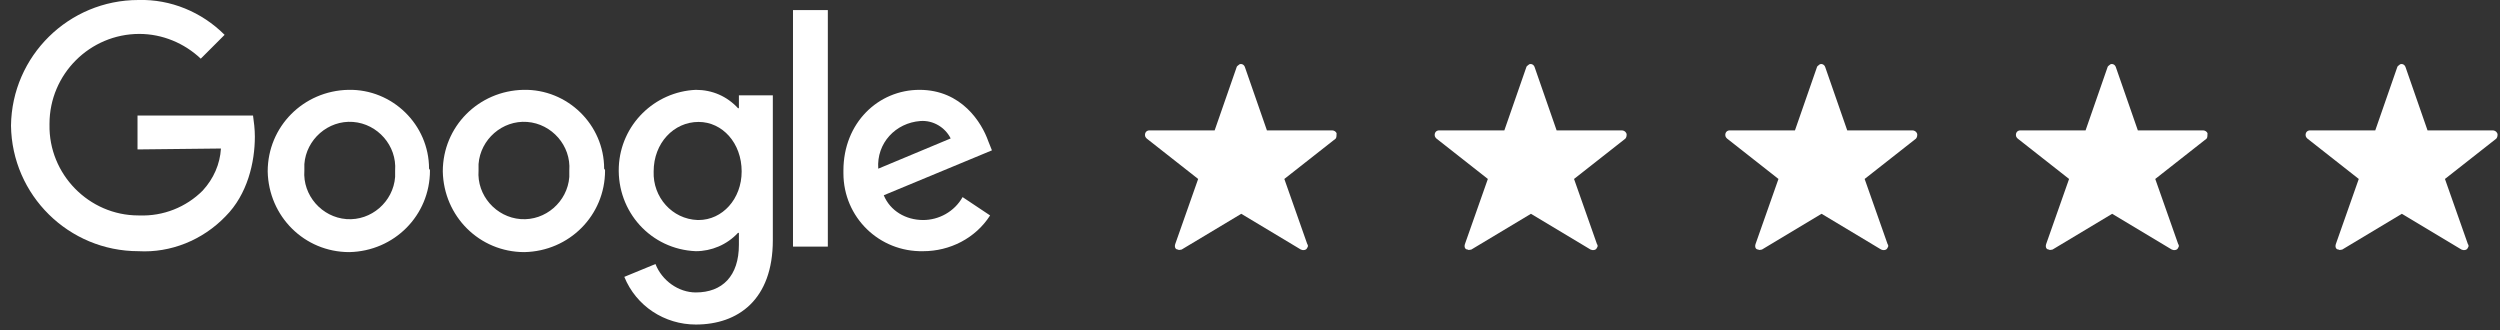
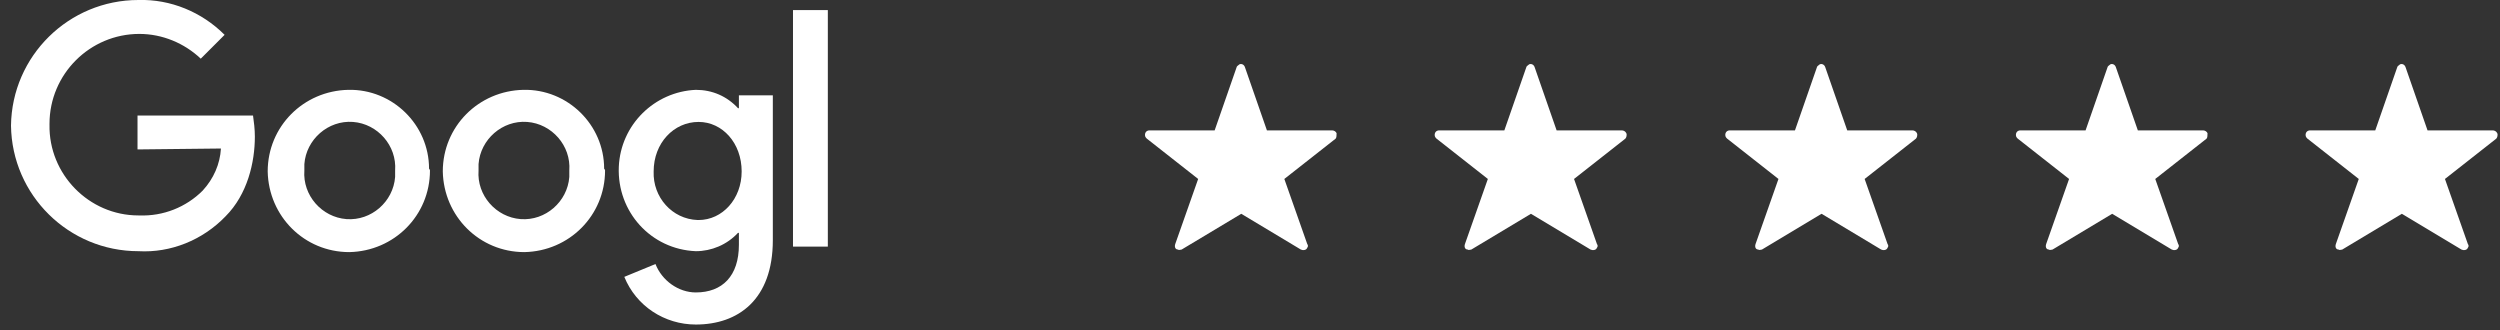
<svg xmlns="http://www.w3.org/2000/svg" version="1.1" id="Layer_1" x="0px" y="0px" viewBox="0 0 272.7 36" style="enable-background:new 0 0 272.7 36;" xml:space="preserve">
  <rect x="0" y="0" width="272.7" height="36" fill="#333333" stroke="none" />
  <style type="text/css">
	.st0{fill:#FFFFFF;}
</style>
  <path id="Path_1303" class="st0" d="M46.9,18.6c0,4.9-3.9,8.8-8.8,8.9c-4.9,0-8.8-3.9-8.9-8.8c0-4.9,3.9-8.8,8.8-8.9l0,0  c4.8-0.1,8.8,3.8,8.8,8.6C46.9,18.5,46.9,18.6,46.9,18.6z M43.1,18.6c0.2-2.7-1.9-5.1-4.6-5.3c-2.7-0.2-5.1,1.9-5.3,4.6  c0,0.2,0,0.5,0,0.7c-0.2,2.7,1.9,5.1,4.6,5.3c2.7,0.2,5.1-1.9,5.3-4.6C43.1,19.1,43.1,18.9,43.1,18.6z" />
  <path id="Path_1304" class="st0" d="M66,18.6c0,4.9-3.9,8.8-8.8,8.9c-4.9,0-8.8-3.9-8.9-8.8c0-4.9,3.9-8.8,8.8-8.9l0,0  c4.8-0.1,8.8,3.8,8.8,8.6C66,18.5,66,18.6,66,18.6z M62.1,18.6c0.2-2.7-1.9-5.1-4.6-5.3c-2.7-0.2-5.1,1.9-5.3,4.6c0,0.2,0,0.5,0,0.7  c-0.2,2.7,1.9,5.1,4.6,5.3s5.1-1.9,5.3-4.6C62.1,19.1,62.1,18.9,62.1,18.6z" />
  <path id="Path_1305" class="st0" d="M84.3,10.4v15.8c0,6.5-3.8,9.2-8.4,9.2c-3.4,0-6.5-2-7.8-5.2l3.4-1.4c0.7,1.8,2.5,3.1,4.4,3.1  c2.9,0,4.7-1.8,4.7-5.2v-1.3h-0.1c-1.2,1.3-2.9,2-4.6,2c-4.9-0.2-8.6-4.3-8.4-9.2c0.2-4.6,3.9-8.2,8.4-8.4c1.8,0,3.4,0.7,4.6,2h0.1  v-1.4L84.3,10.4L84.3,10.4z M80.9,18.7c0-3.1-2.1-5.4-4.7-5.4c-2.7,0-4.9,2.3-4.9,5.4c-0.1,2.8,2,5.2,4.8,5.3h0.1  C78.8,24,80.9,21.7,80.9,18.7L80.9,18.7z" />
  <path id="Path_1306" class="st0" d="M90.3,1.1v25.8h-3.8V1.1H90.3z" />
-   <path id="Path_1307" class="st0" d="M105,21.5l3,2c-1.6,2.5-4.4,3.9-7.3,3.9c-4.8,0.1-8.7-3.7-8.7-8.5c0-0.1,0-0.2,0-0.3  c0-5.2,3.8-8.8,8.3-8.8c4.6,0,6.8,3.6,7.5,5.6l0.4,1l-11.8,4.9c0.7,1.7,2.4,2.7,4.3,2.7C102.4,24,104.1,23.1,105,21.5z M95.8,18.4  l7.9-3.3c-0.6-1.2-1.9-2-3.3-1.9C97.7,13.4,95.6,15.6,95.8,18.4C95.8,18.3,95.8,18.3,95.8,18.4z" />
  <path id="Path_1308" class="st0" d="M15,16.3v-3.7h12.6c0.1,0.7,0.2,1.5,0.2,2.3c0,2.8-0.8,6.3-3.2,8.7c-2.5,2.6-6,4-9.5,3.8  c-7.6,0-13.8-6.1-13.9-13.7C1.3,6.1,7.5,0,15.1,0c3.5-0.1,6.9,1.3,9.4,3.8l-2.6,2.6c-1.8-1.7-4.2-2.7-6.7-2.7  c-5.4,0-9.8,4.4-9.8,9.8v0.1c-0.1,5.4,4.3,9.9,9.7,9.9h0.1c2.6,0.1,5.1-0.9,6.9-2.7c1.2-1.3,1.9-2.9,2-4.6L15,16.3z" />
  <g id="Group_593" transform="translate(1580.595 1404.23)">
    <g id="Group_363" transform="translate(0 50.491)">
      <g id="Group_353" transform="translate(0 0)">
        <path id="star" class="st0" d="M-1434.8-1440.2c-0.1-0.2-0.3-0.3-0.5-0.3h-7.1l-2.4-6.9c-0.1-0.3-0.4-0.4-0.6-0.3     c-0.1,0.1-0.3,0.2-0.3,0.3l-2.4,6.9h-7.1c-0.3,0-0.5,0.2-0.5,0.5c0,0.2,0.1,0.3,0.2,0.4l5.6,4.4l-2.5,7.1c-0.1,0.3,0,0.6,0.3,0.6     c0.1,0.1,0.3,0,0.4,0l6.5-3.9l6.5,3.9c0.2,0.1,0.6,0.1,0.7-0.2c0.1-0.1,0.1-0.3,0-0.4l-2.5-7.1l5.6-4.4     C-1434.8-1439.7-1434.8-1440-1434.8-1440.2L-1434.8-1440.2z" />
        <path id="star-2" class="st0" d="M-1403.2-1440.2c-0.1-0.2-0.3-0.3-0.5-0.3h-7.1l-2.4-6.9c-0.1-0.3-0.4-0.4-0.6-0.3     c-0.1,0.1-0.3,0.2-0.3,0.3l-2.4,6.9h-7.1c-0.3,0-0.5,0.2-0.5,0.5c0,0.2,0.1,0.3,0.2,0.4l5.6,4.4l-2.5,7.1c-0.1,0.3,0,0.6,0.3,0.6     c0.1,0.1,0.3,0,0.4,0l6.5-3.9l6.5,3.9c0.2,0.1,0.6,0.1,0.7-0.2c0.1-0.1,0.1-0.3,0-0.4l-2.5-7.1l5.6-4.4     C-1403.2-1439.7-1403.1-1440-1403.2-1440.2L-1403.2-1440.2z" />
        <path id="star-3" class="st0" d="M-1371.5-1440.2c-0.1-0.2-0.3-0.3-0.5-0.3h-7.1l-2.4-6.9c-0.1-0.3-0.4-0.4-0.6-0.3     c-0.1,0.1-0.3,0.2-0.3,0.3l-2.4,6.9h-7.1c-0.3,0-0.5,0.2-0.5,0.5c0,0.2,0.1,0.3,0.2,0.4l5.6,4.4l-2.5,7.1c-0.1,0.3,0,0.6,0.3,0.6     c0.1,0.1,0.3,0,0.4,0l6.5-3.9l6.5,3.9c0.2,0.1,0.6,0.1,0.7-0.2c0.1-0.1,0.1-0.3,0-0.4l-2.5-7.1l5.6-4.4     C-1371.5-1439.7-1371.4-1440-1371.5-1440.2L-1371.5-1440.2z" />
        <path id="star-4" class="st0" d="M-1339.8-1440.2c-0.1-0.2-0.3-0.3-0.5-0.3h-7.1l-2.4-6.9c-0.1-0.3-0.4-0.4-0.6-0.3     c-0.1,0.1-0.3,0.2-0.3,0.3l-2.4,6.9h-7.1c-0.3,0-0.5,0.2-0.5,0.5c0,0.2,0.1,0.3,0.2,0.4l5.6,4.4l-2.5,7.1c-0.1,0.3,0,0.6,0.3,0.6     c0.1,0.1,0.3,0,0.4,0l6.5-3.9l6.5,3.9c0.2,0.1,0.6,0.1,0.7-0.2c0.1-0.1,0.1-0.3,0-0.4l-2.5-7.1l5.6-4.4     C-1339.8-1439.7-1339.8-1440-1339.8-1440.2L-1339.8-1440.2z" />
        <path id="star-5" class="st0" d="M-1308.2-1440.2c-0.1-0.2-0.3-0.3-0.5-0.3h-7.1l-2.4-6.9c-0.1-0.3-0.4-0.4-0.6-0.3     c-0.1,0.1-0.3,0.2-0.3,0.3l-2.4,6.9h-7.1c-0.3,0-0.5,0.2-0.5,0.5c0,0.2,0.1,0.3,0.2,0.4l5.6,4.4l-2.5,7.1c-0.1,0.3,0,0.6,0.3,0.6     c0.1,0.1,0.3,0,0.4,0l6.5-3.9l6.5,3.9c0.2,0.1,0.6,0.1,0.7-0.2c0.1-0.1,0.1-0.3,0-0.4l-2.5-7.1l5.6-4.4     C-1308.2-1439.7-1308.1-1440-1308.2-1440.2L-1308.2-1440.2z" />
      </g>
    </g>
  </g>
</svg>